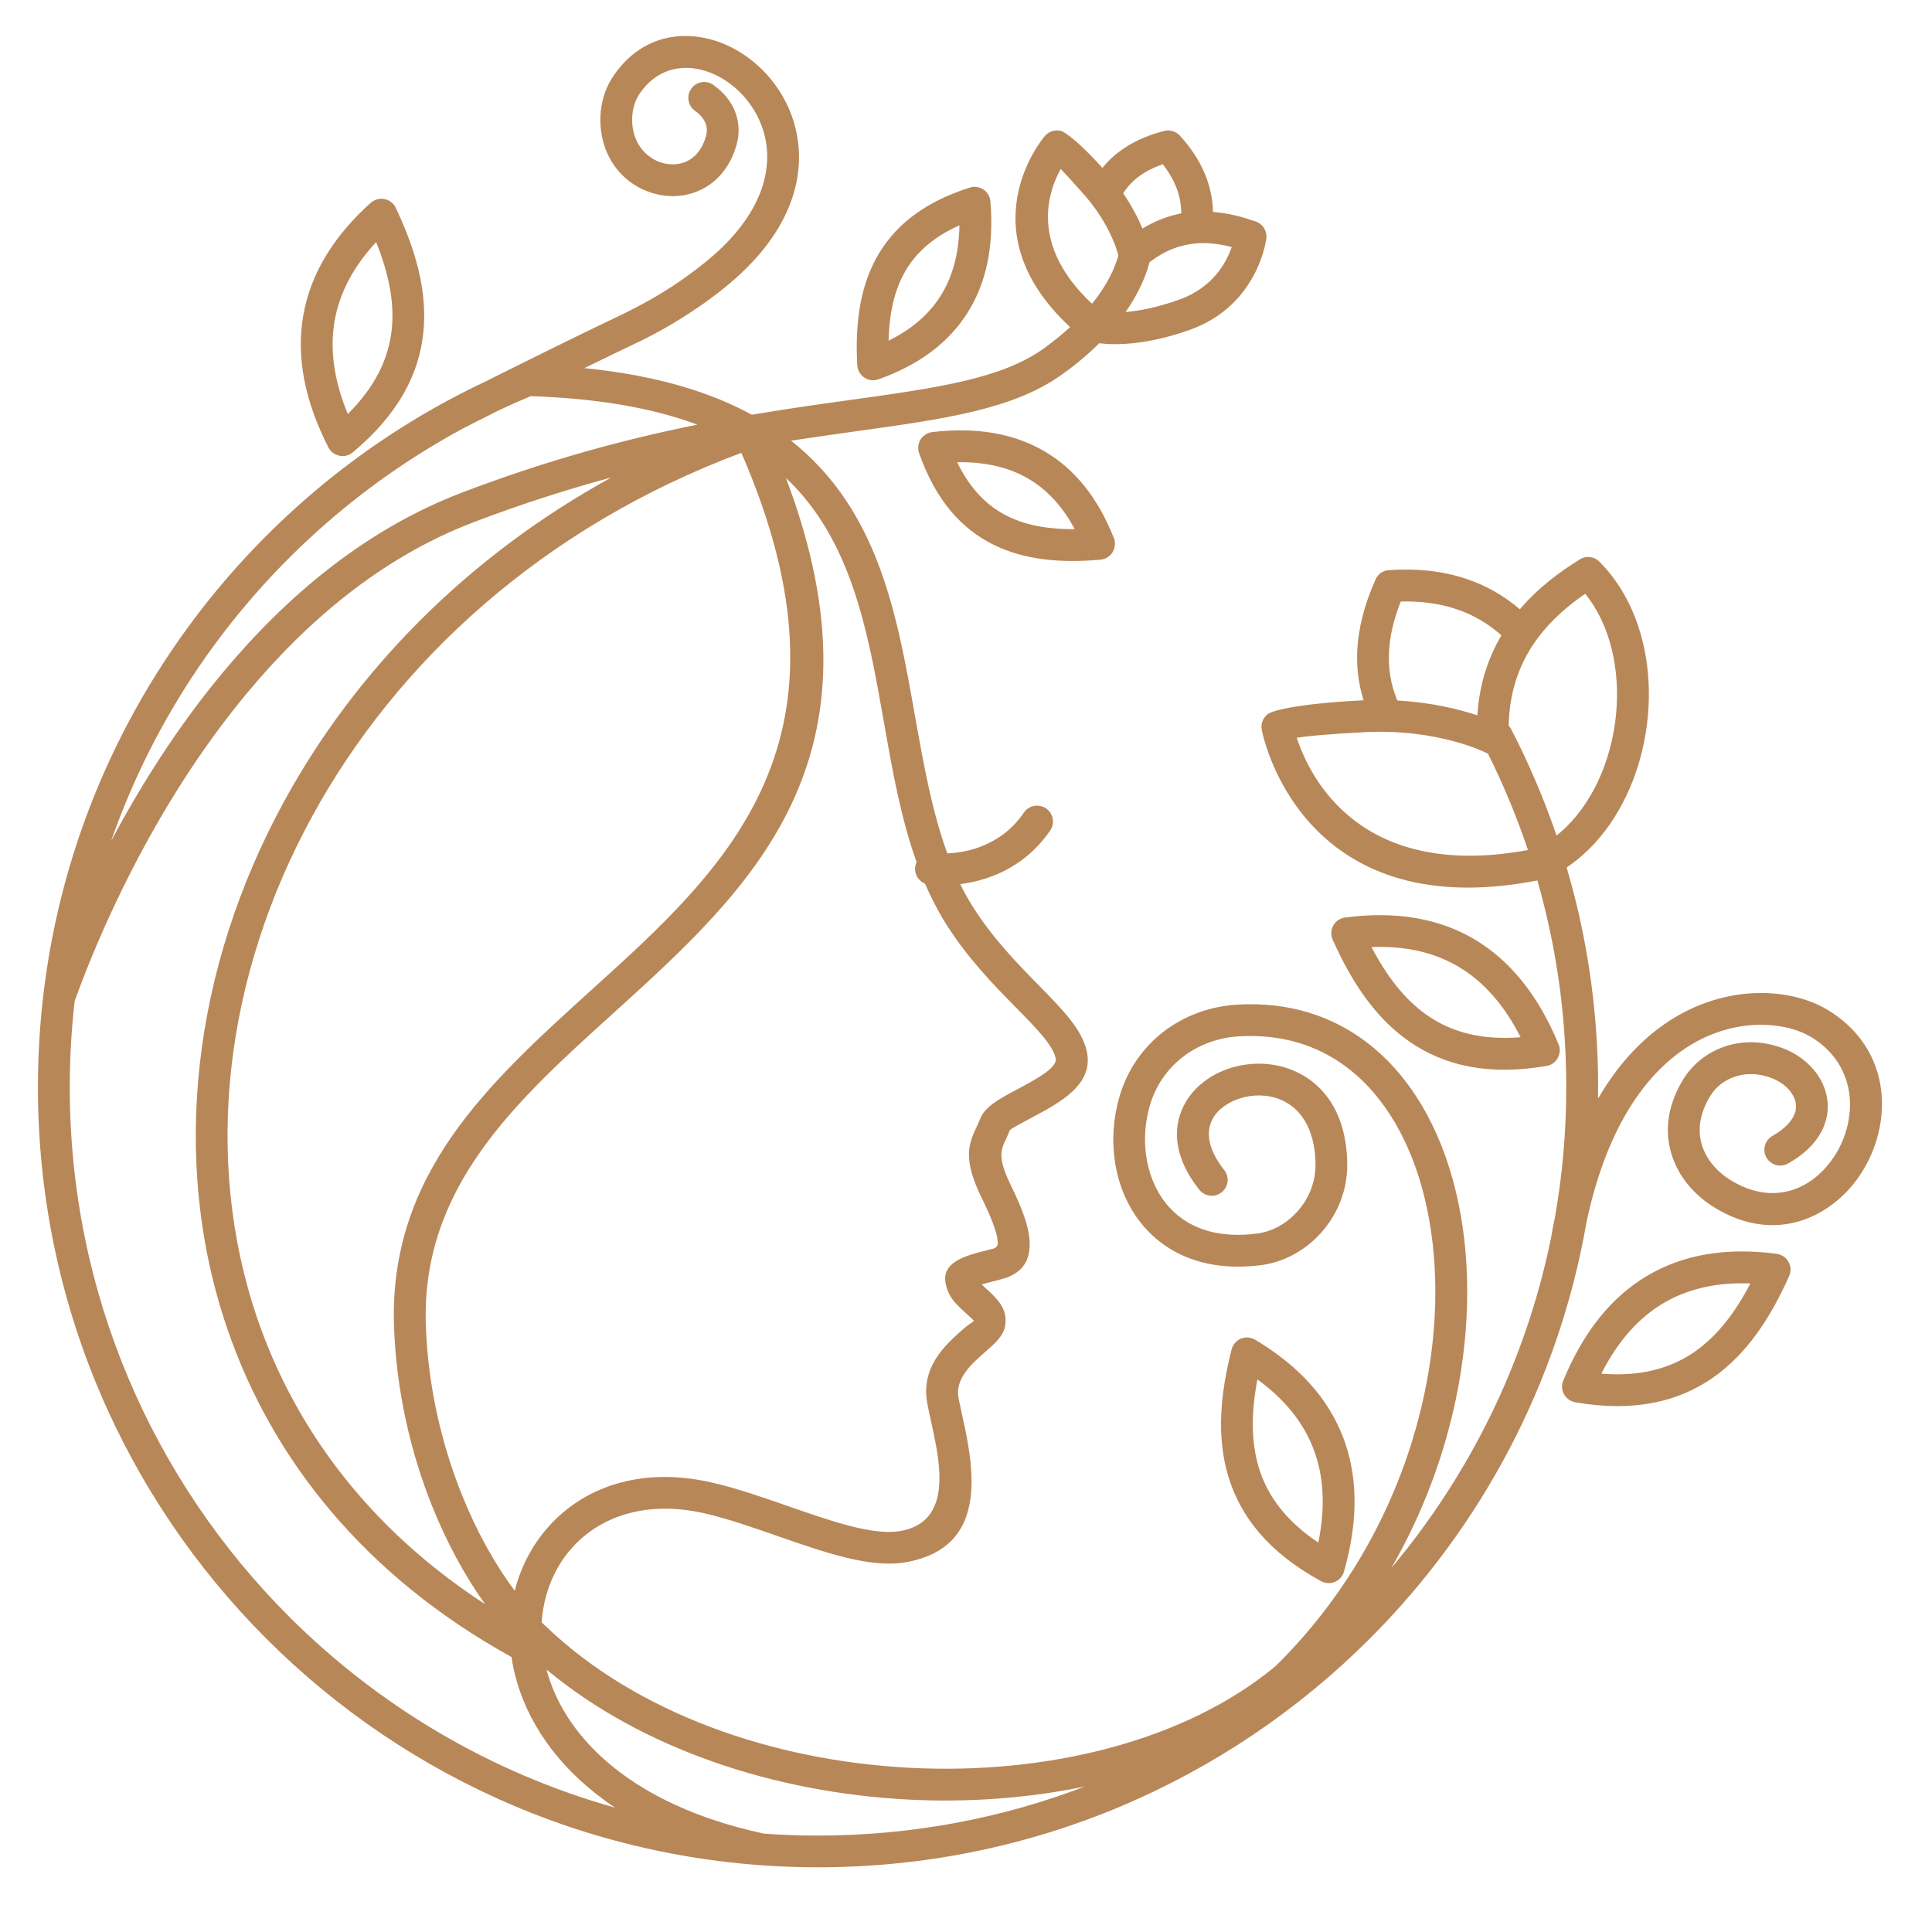
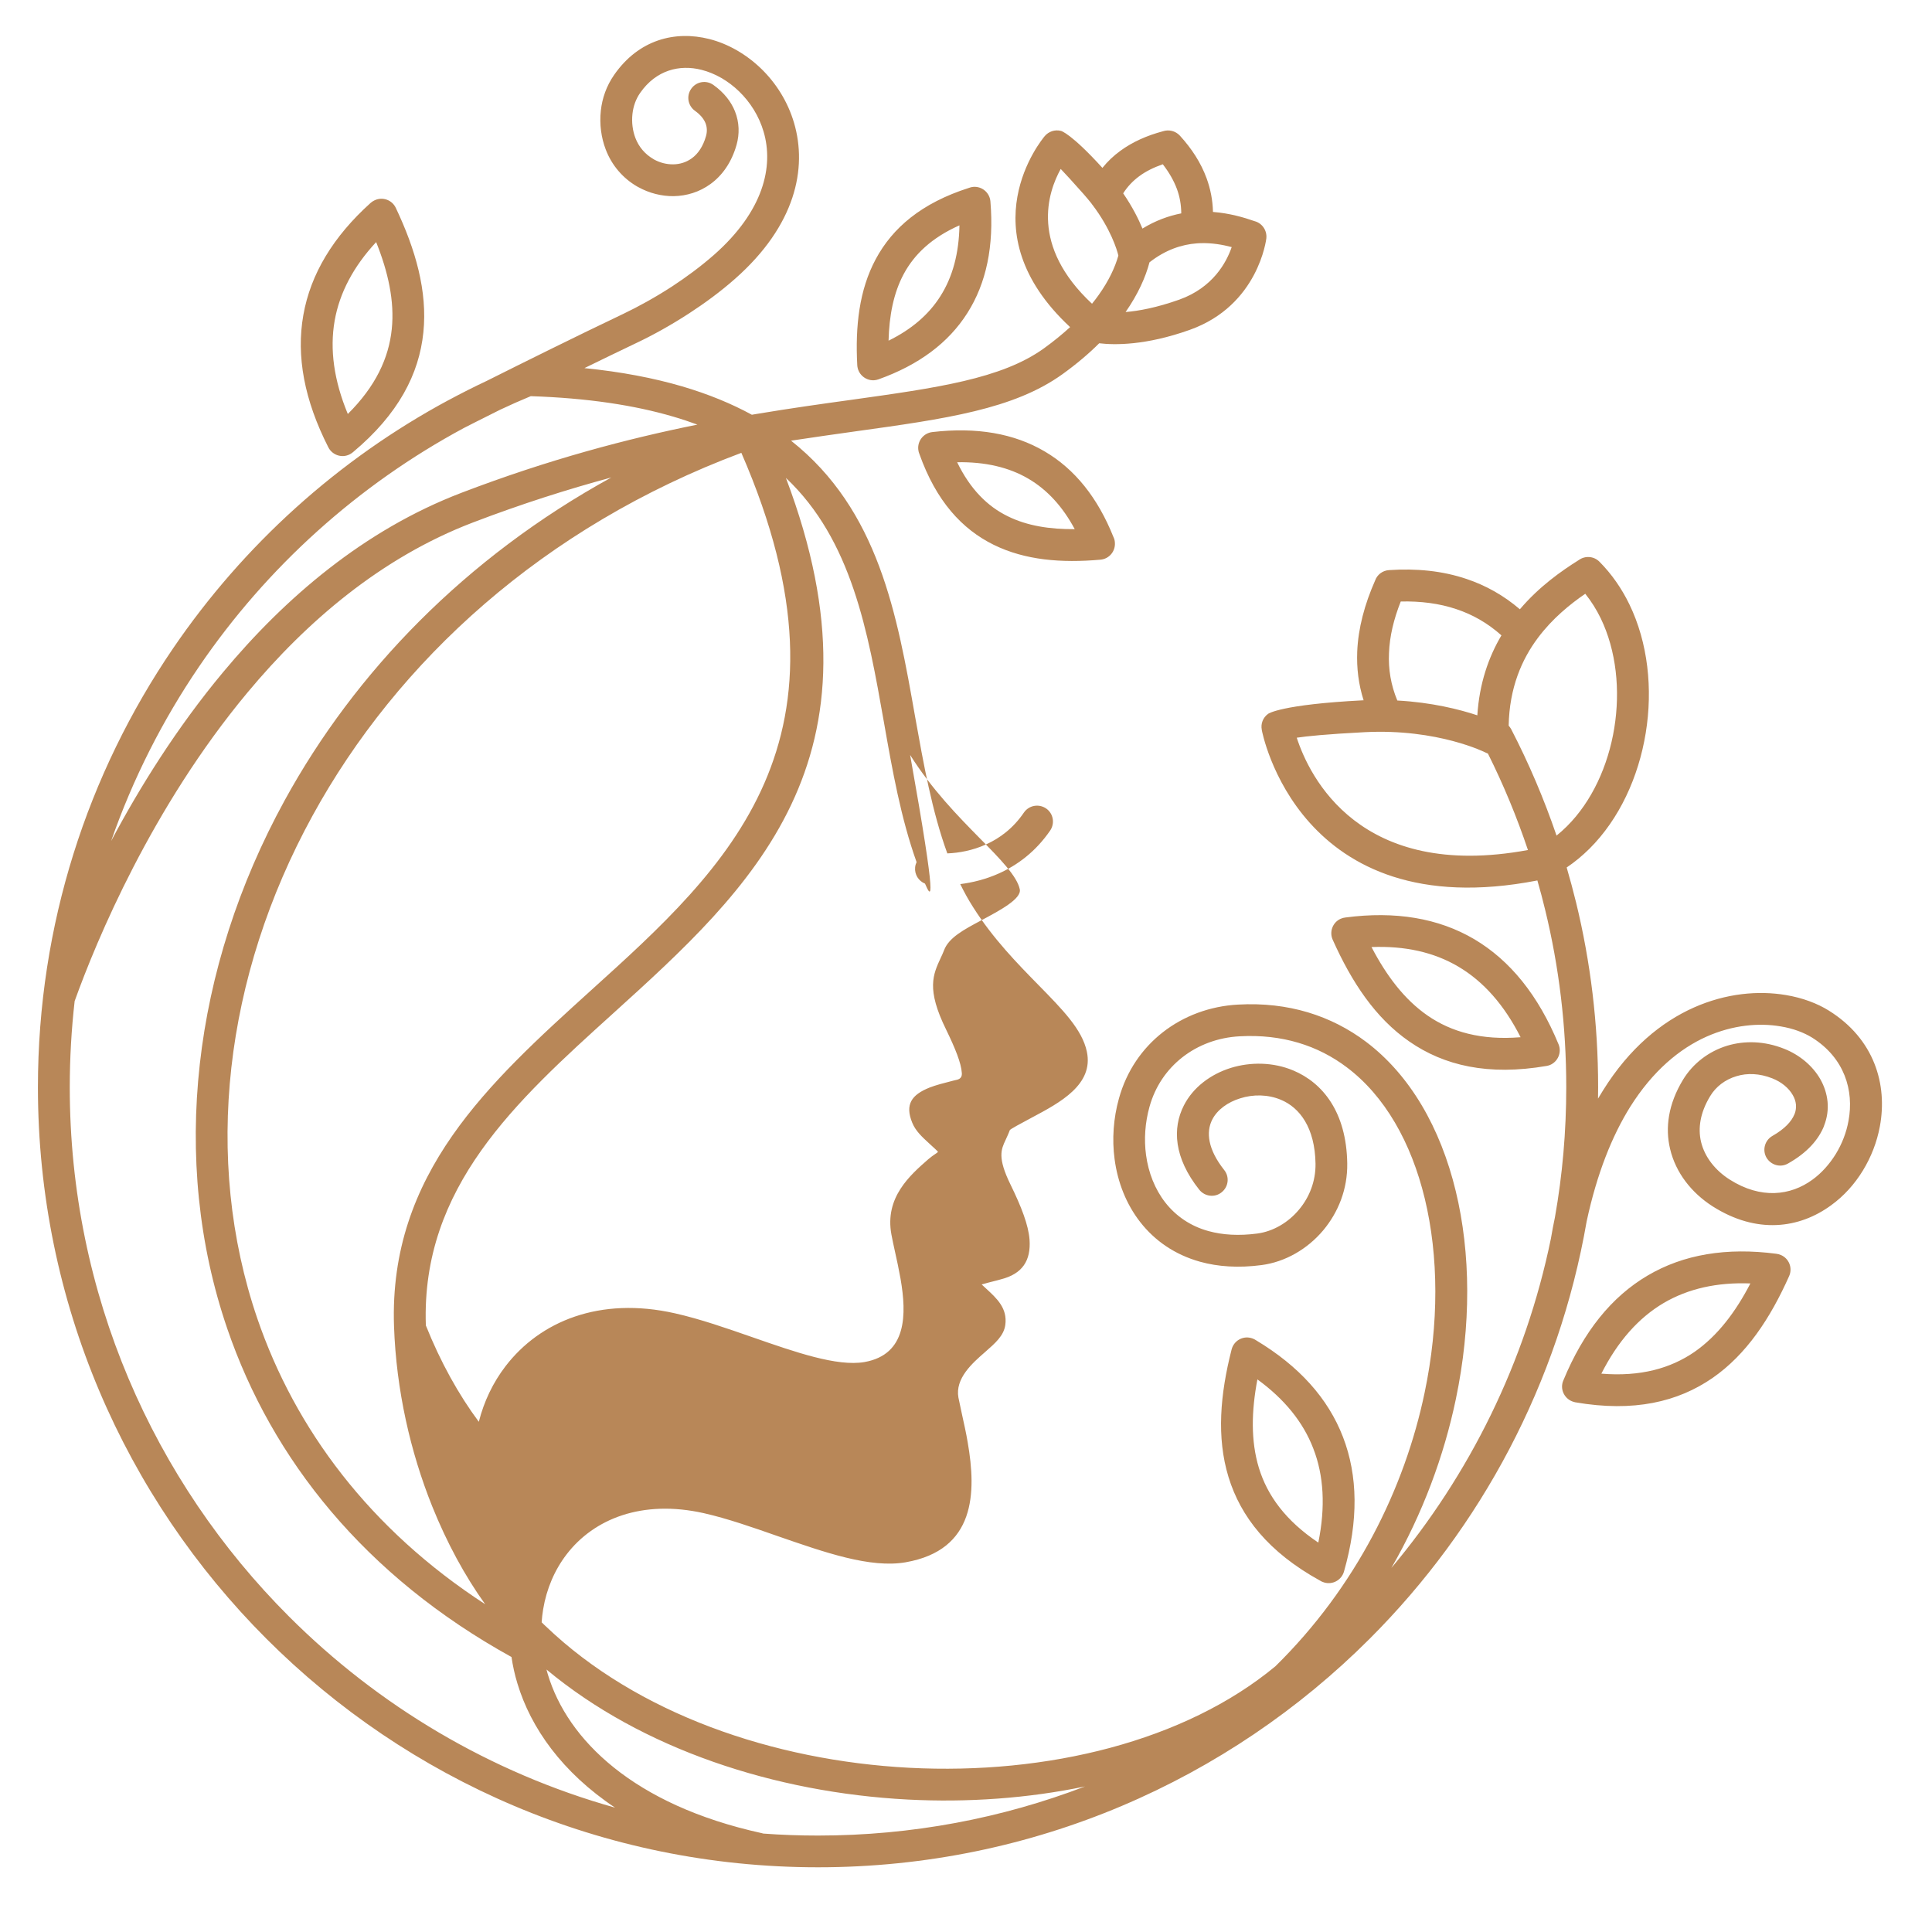
<svg xmlns="http://www.w3.org/2000/svg" version="1.1" id="Calque_1" x="0px" y="0px" width="36px" height="36px" viewBox="0 0 36 36" enable-background="new 0 0 36 36" xml:space="preserve">
-   <path fill-rule="evenodd" clip-rule="evenodd" fill="#B88758" d="M28.112,13.521c0.017,0.019,0.032,0.042,0.046,0.065  c0.329,0.635,0.611,1.297,0.846,1.984c0.067-0.054,0.132-0.112,0.194-0.174c0.465-0.463,0.768-1.128,0.882-1.831  c0.114-0.705,0.038-1.44-0.252-2.042c-0.08-0.165-0.177-0.319-0.289-0.459c-0.281,0.193-0.61,0.458-0.881,0.82  C28.356,12.286,28.125,12.818,28.112,13.521L28.112,13.521z M28.82,19.862c-1.092,0.188-1.913-0.007-2.558-0.454  c-0.634-0.437-1.077-1.11-1.429-1.897c-0.067-0.149,0-0.325,0.148-0.391c0.029-0.013,0.06-0.021,0.09-0.024  c0.929-0.122,1.731,0.011,2.399,0.404c0.669,0.396,1.194,1.045,1.571,1.958c0.063,0.151-0.01,0.324-0.16,0.387  C28.861,19.853,28.839,19.858,28.82,19.862L28.82,19.862L28.82,19.862z M26.6,18.923c0.444,0.307,1.004,0.464,1.734,0.404  c-0.306-0.603-0.693-1.04-1.161-1.316c-0.456-0.269-0.995-0.388-1.617-0.364C25.833,18.179,26.168,18.624,26.6,18.923L26.6,18.923z   M17.878,4.199c-0.512,0.227-0.84,0.537-1.039,0.908c-0.191,0.357-0.27,0.78-0.282,1.241c0.427-0.21,0.75-0.486,0.967-0.831  C17.751,5.16,17.869,4.721,17.878,4.199L17.878,4.199z M16.318,4.829c0.312-0.583,0.853-1.046,1.737-1.328  c0.025-0.01,0.051-0.016,0.08-0.019c0.163-0.013,0.307,0.108,0.32,0.272c0.069,0.83-0.076,1.522-0.429,2.078  c-0.354,0.559-0.909,0.97-1.658,1.237c-0.026,0.009-0.054,0.015-0.083,0.017c-0.163,0.007-0.302-0.118-0.311-0.281  C15.935,6.08,16.01,5.403,16.318,4.829L16.318,4.829z M17.835,8.613c0.244,0.503,0.565,0.822,0.944,1.007  c0.361,0.179,0.787,0.244,1.247,0.24c-0.224-0.419-0.511-0.733-0.862-0.939C18.8,8.707,18.357,8.604,17.835,8.613L17.835,8.613z   M18.517,10.152c-0.593-0.292-1.073-0.816-1.384-1.689c-0.011-0.025-0.019-0.054-0.022-0.083c-0.019-0.163,0.098-0.31,0.261-0.329  c0.827-0.096,1.524,0.026,2.091,0.359c0.567,0.332,0.992,0.866,1.284,1.596c0.016,0.031,0.025,0.065,0.027,0.102  c0.014,0.164-0.106,0.307-0.269,0.321C19.78,10.493,19.103,10.44,18.517,10.152L18.517,10.152z M24.594,29.451  c-0.957-0.528-1.476-1.187-1.703-1.93c-0.225-0.738-0.155-1.541,0.058-2.375c0.04-0.159,0.201-0.256,0.359-0.215  c0.037,0.009,0.07,0.025,0.1,0.045c0.797,0.479,1.338,1.078,1.616,1.799c0.28,0.725,0.29,1.56,0.019,2.509  c-0.045,0.158-0.21,0.249-0.366,0.204C24.645,29.479,24.619,29.467,24.594,29.451L24.594,29.451z M23.457,27.35  c0.157,0.517,0.5,0.987,1.108,1.394c0.135-0.665,0.103-1.248-0.094-1.754c-0.189-0.493-0.539-0.921-1.041-1.287  C23.318,26.291,23.305,26.849,23.457,27.35L23.457,27.35z M17.236,16.465c-0.119-0.048-0.197-0.169-0.184-0.303  c0.003-0.035,0.013-0.068,0.027-0.098c-0.293-0.819-0.451-1.711-0.609-2.61c-0.297-1.683-0.598-3.391-1.826-4.549  c1.993,5.257-0.654,7.655-3.228,9.986c-1.804,1.632-3.57,3.23-3.481,5.806c0.038,1.116,0.288,2.2,0.669,3.149  c0.273,0.683,0.612,1.292,0.987,1.796c0.097-0.382,0.265-0.732,0.498-1.036c0.64-0.834,1.752-1.303,3.158-0.985  c0.471,0.106,0.962,0.278,1.445,0.446c0.798,0.278,1.574,0.549,2.084,0.462c0.797-0.14,0.787-0.894,0.674-1.548  c-0.034-0.19-0.069-0.353-0.102-0.499c-0.027-0.123-0.052-0.237-0.069-0.331c-0.127-0.688,0.344-1.101,0.687-1.401  c0.1-0.087,0.177-0.12,0.18-0.14c0-0.005-0.085-0.084-0.17-0.161c-0.124-0.114-0.246-0.225-0.309-0.38  c-0.139-0.341-0.012-0.52,0.321-0.654c0.119-0.047,0.268-0.085,0.452-0.132l0.065-0.015c0.066-0.018,0.092-0.062,0.086-0.127  c-0.012-0.185-0.123-0.458-0.293-0.808c-0.372-0.756-0.243-1.026-0.099-1.338c0.02-0.042,0.04-0.085,0.061-0.139  c0.086-0.234,0.369-0.385,0.689-0.555c0.347-0.185,0.76-0.404,0.722-0.582c-0.052-0.244-0.36-0.559-0.744-0.949  c-0.408-0.415-0.892-0.908-1.299-1.553C17.478,16.977,17.349,16.726,17.236,16.465L17.236,16.465z M17.652,15.902  c0.223-0.009,0.473-0.056,0.716-0.165c0.261-0.116,0.513-0.305,0.711-0.596c0.093-0.135,0.276-0.169,0.413-0.077  c0.135,0.092,0.168,0.276,0.077,0.411c-0.269,0.392-0.608,0.645-0.96,0.802c-0.24,0.107-0.486,0.168-0.716,0.197  c0.072,0.147,0.15,0.29,0.238,0.427c0.372,0.59,0.832,1.058,1.219,1.453c0.451,0.46,0.815,0.829,0.902,1.242  c0.13,0.613-0.497,0.948-1.024,1.228c-0.215,0.115-0.404,0.216-0.412,0.235c-0.022,0.063-0.053,0.125-0.08,0.186  c-0.081,0.173-0.153,0.325,0.093,0.827c0.203,0.415,0.335,0.756,0.355,1.027c0.027,0.387-0.129,0.638-0.536,0.74l-0.065,0.018  c-0.114,0.029-0.214,0.054-0.291,0.077c0.025,0.023,0.054,0.051,0.083,0.077c0.197,0.181,0.401,0.366,0.357,0.679  c-0.028,0.198-0.184,0.335-0.377,0.504c-0.237,0.206-0.561,0.491-0.496,0.849c0.019,0.096,0.042,0.198,0.066,0.311  c0.037,0.169,0.079,0.354,0.107,0.524c0.162,0.933,0.15,2.005-1.158,2.233c-0.659,0.114-1.505-0.184-2.378-0.486  c-0.468-0.164-0.943-0.33-1.38-0.429c-1.153-0.259-2.051,0.106-2.558,0.767c-0.225,0.293-0.374,0.644-0.437,1.023  c-0.013,0.08-0.023,0.161-0.028,0.243c0.026,0.025,0.052,0.053,0.079,0.076c1.693,1.623,4.23,2.501,6.771,2.635  c2.571,0.134,5.137-0.495,6.822-1.891c1.503-1.477,2.409-3.314,2.781-5.1c0.27-1.287,0.261-2.544,0.003-3.614  c-0.253-1.048-0.746-1.915-1.453-2.447c-0.538-0.407-1.208-0.622-1.997-0.578c-0.398,0.021-0.771,0.158-1.071,0.394  c-0.285,0.225-0.502,0.535-0.609,0.92c-0.082,0.295-0.104,0.604-0.064,0.898c0.044,0.327,0.164,0.636,0.36,0.887  c0.193,0.245,0.461,0.437,0.806,0.531c0.258,0.071,0.561,0.091,0.908,0.045c0.292-0.039,0.573-0.202,0.775-0.444  c0.193-0.229,0.313-0.527,0.309-0.857c-0.011-0.672-0.294-1.044-0.645-1.191c-0.242-0.102-0.518-0.104-0.759-0.027  c-0.231,0.071-0.428,0.212-0.522,0.399c-0.116,0.23-0.081,0.551,0.224,0.936c0.103,0.128,0.081,0.314-0.048,0.416  c-0.127,0.103-0.313,0.08-0.416-0.048c-0.475-0.598-0.503-1.146-0.288-1.569c0.171-0.338,0.498-0.583,0.875-0.701  c0.369-0.114,0.79-0.109,1.163,0.047c0.551,0.231,0.992,0.776,1.007,1.731c0.008,0.48-0.168,0.913-0.445,1.245  c-0.296,0.354-0.712,0.593-1.152,0.651c-0.432,0.057-0.812,0.03-1.144-0.062c-0.477-0.133-0.847-0.396-1.113-0.735  c-0.263-0.335-0.424-0.745-0.481-1.177c-0.05-0.371-0.022-0.762,0.081-1.131c0.143-0.516,0.434-0.931,0.812-1.229  c0.396-0.311,0.887-0.492,1.407-0.52c0.938-0.053,1.739,0.207,2.386,0.694c0.82,0.619,1.387,1.604,1.671,2.782  c0.28,1.155,0.289,2.503,0.002,3.874c-0.221,1.058-0.617,2.134-1.202,3.148c1.456-1.735,2.499-3.832,2.973-6.138  c0.022-0.136,0.049-0.269,0.075-0.396c0.14-0.788,0.211-1.599,0.211-2.425c0-1.141-0.135-2.245-0.392-3.3  c-0.045-0.186-0.093-0.369-0.146-0.552c-4.463,0.869-5.134-2.796-5.136-2.807l0.001,0c-0.023-0.111,0.021-0.231,0.121-0.3  c0.002,0,0.23-0.171,1.765-0.25h0.011c-0.095-0.298-0.131-0.6-0.119-0.906c0.018-0.438,0.137-0.882,0.335-1.33  c0.038-0.105,0.138-0.183,0.259-0.19c0.509-0.034,0.993,0.013,1.443,0.165c0.357,0.12,0.689,0.304,0.994,0.565  c0.361-0.426,0.778-0.717,1.097-0.917c0.117-0.085,0.28-0.075,0.385,0.03c0.231,0.232,0.416,0.502,0.559,0.796  c0.346,0.714,0.438,1.577,0.304,2.396c-0.133,0.82-0.492,1.603-1.048,2.156c-0.132,0.13-0.271,0.247-0.425,0.35  c0.063,0.217,0.122,0.436,0.176,0.656c0.269,1.105,0.41,2.256,0.41,3.439c0,0.071-0.001,0.143-0.002,0.212  c0.031-0.052,0.063-0.104,0.094-0.154c0.491-0.788,1.088-1.273,1.687-1.541c0.607-0.271,1.213-0.32,1.719-0.235  c0.312,0.052,0.586,0.156,0.801,0.29c0.848,0.528,1.096,1.377,0.951,2.157c-0.054,0.293-0.164,0.574-0.317,0.824  c-0.154,0.252-0.354,0.475-0.591,0.646c-0.591,0.433-1.385,0.544-2.209,0.02c-0.39-0.25-0.687-0.623-0.792-1.07  c-0.094-0.393-0.035-0.834,0.241-1.289c0.184-0.302,0.477-0.529,0.827-0.635c0.32-0.095,0.687-0.089,1.057,0.058  c0.293,0.116,0.534,0.321,0.676,0.57c0.072,0.128,0.118,0.268,0.133,0.416c0.014,0.147-0.006,0.3-0.066,0.451l0.001,0.001  c-0.101,0.253-0.313,0.499-0.671,0.7c-0.141,0.082-0.32,0.031-0.403-0.111c-0.08-0.142-0.03-0.322,0.112-0.403  c0.228-0.13,0.356-0.269,0.41-0.403h0.001l0,0c0.025-0.062,0.032-0.122,0.027-0.183c-0.006-0.059-0.026-0.119-0.059-0.175  c-0.075-0.132-0.211-0.244-0.38-0.311c-0.239-0.095-0.471-0.102-0.669-0.041c-0.209,0.062-0.384,0.194-0.491,0.373  c-0.187,0.308-0.228,0.597-0.17,0.848c0.069,0.289,0.269,0.536,0.534,0.705c0.584,0.371,1.137,0.299,1.542,0.003  c0.171-0.124,0.318-0.289,0.435-0.478c0.116-0.189,0.199-0.402,0.238-0.622c0.104-0.56-0.073-1.168-0.679-1.548  c-0.155-0.095-0.354-0.171-0.588-0.209c-0.402-0.068-0.889-0.027-1.379,0.191c-0.5,0.224-1.001,0.636-1.426,1.314  c-0.332,0.534-0.615,1.232-0.808,2.13c-0.522,3.012-1.971,5.705-4.043,7.776c-2.631,2.631-6.265,4.258-10.279,4.258  c-4.014,0-7.647-1.627-10.278-4.258c-2.63-2.63-4.258-6.264-4.258-10.277c0-3.031,0.929-5.847,2.518-8.177  c1.312-1.925,3.074-3.519,5.136-4.628l0.001,0C8.593,7.33,8.829,7.21,9.068,7.098c0.663-0.332,1.681-0.838,2.547-1.25  c0.274-0.131,0.59-0.304,0.906-0.509c0.264-0.173,0.532-0.37,0.782-0.589c0.927-0.817,1.116-1.649,0.926-2.295  c-0.086-0.294-0.25-0.551-0.456-0.751c-0.204-0.198-0.449-0.339-0.702-0.403c-0.411-0.104-0.846,0.005-1.142,0.429  c-0.084,0.12-0.129,0.256-0.144,0.392c-0.018,0.161,0.005,0.318,0.054,0.447c0.066,0.174,0.186,0.307,0.33,0.391  c0.005,0.003,0.011,0.006,0.017,0.011c0.113,0.062,0.237,0.093,0.36,0.091c0.122-0.001,0.242-0.038,0.344-0.112  c0.115-0.083,0.21-0.219,0.265-0.413c0.023-0.08,0.022-0.164-0.009-0.243c-0.032-0.079-0.095-0.157-0.197-0.23  c-0.133-0.096-0.163-0.28-0.067-0.413c0.095-0.133,0.28-0.164,0.413-0.067c0.2,0.143,0.329,0.313,0.4,0.49  c0.083,0.209,0.086,0.424,0.03,0.624c-0.094,0.332-0.269,0.573-0.485,0.73c-0.205,0.15-0.445,0.223-0.688,0.227  c-0.226,0.002-0.455-0.056-0.659-0.169c-0.008-0.004-0.017-0.008-0.024-0.013c-0.254-0.148-0.468-0.384-0.584-0.693  c-0.08-0.21-0.118-0.464-0.089-0.721c0.025-0.227,0.103-0.457,0.249-0.666c0.458-0.657,1.134-0.827,1.772-0.666  c0.351,0.089,0.689,0.284,0.968,0.554c0.276,0.268,0.495,0.614,0.611,1.009c0.249,0.846,0.031,1.909-1.103,2.908  c-0.266,0.235-0.559,0.45-0.851,0.64c-0.346,0.225-0.685,0.411-0.974,0.548c-0.317,0.151-0.65,0.313-0.978,0.473  c0.688,0.069,1.291,0.185,1.823,0.341c0.489,0.144,0.919,0.322,1.297,0.528l0.093-0.016c0.004,0,0.009-0.001,0.014-0.002  c0.623-0.104,1.202-0.185,1.738-0.259c1.604-0.224,2.808-0.392,3.597-0.96c0.184-0.133,0.346-0.266,0.488-0.396  c-1.936-1.8-0.526-3.495-0.473-3.559c0.072-0.085,0.188-0.127,0.304-0.097c0.001,0,0.188,0.047,0.771,0.689  c0.097-0.121,0.208-0.226,0.333-0.317c0.228-0.167,0.496-0.286,0.797-0.366c0.107-0.035,0.231-0.007,0.313,0.082  c0.222,0.243,0.393,0.506,0.499,0.797c0.072,0.198,0.113,0.406,0.118,0.625c0.31,0.024,0.576,0.102,0.776,0.172  c0.141,0.037,0.235,0.174,0.218,0.323c-0.001,0.003-0.142,1.245-1.426,1.702c-0.822,0.293-1.402,0.284-1.688,0.25  c-0.191,0.191-0.418,0.384-0.683,0.575c-0.91,0.655-2.176,0.833-3.863,1.067c-0.377,0.053-0.775,0.109-1.196,0.173  c1.632,1.293,1.975,3.234,2.312,5.145C17.21,14.238,17.366,15.118,17.652,15.902L17.652,15.902z M29.839,25.596  c0.73,0.06,1.29-0.099,1.735-0.405c0.431-0.3,0.767-0.745,1.042-1.276c-0.62-0.024-1.159,0.097-1.615,0.364  C30.534,24.555,30.145,24.991,29.839,25.596L29.839,25.596z M31.91,25.677c-0.645,0.445-1.466,0.641-2.556,0.453l0,0  c-0.021-0.005-0.043-0.011-0.063-0.019c-0.151-0.063-0.225-0.235-0.162-0.385c0.377-0.914,0.901-1.563,1.572-1.958  c0.669-0.395,1.471-0.527,2.397-0.406c0.031,0.004,0.061,0.012,0.09,0.025c0.149,0.066,0.217,0.24,0.15,0.391  C32.987,24.565,32.543,25.238,31.91,25.677L31.91,25.677z M6.481,7.714C7,7.199,7.245,6.671,7.3,6.132  c0.054-0.521-0.068-1.065-0.291-1.621C6.586,4.967,6.328,5.455,6.236,5.974C6.142,6.511,6.222,7.09,6.481,7.714L6.481,7.714z   M7.889,6.192C7.81,6.969,7.424,7.718,6.578,8.425C6.56,8.44,6.54,8.454,6.517,8.466C6.372,8.54,6.194,8.482,6.119,8.337  C5.67,7.456,5.517,6.635,5.652,5.872c0.135-0.767,0.557-1.464,1.256-2.093C6.93,3.76,6.954,3.745,6.981,3.732  c0.148-0.07,0.324-0.007,0.394,0.141C7.744,4.651,7.967,5.427,7.889,6.192L7.889,6.192z M22.324,4.533  c-0.009,0.001-0.019,0.002-0.027,0.002c-0.275,0.021-0.576,0.117-0.878,0.353c-0.072,0.275-0.212,0.591-0.445,0.926  c0.246-0.02,0.578-0.081,1.001-0.231c0.626-0.224,0.878-0.694,0.976-0.979c-0.171-0.045-0.37-0.08-0.583-0.073  C22.353,4.532,22.34,4.532,22.324,4.533L22.324,4.533z M22.011,3.976c-0.001-0.161-0.028-0.312-0.081-0.455  c-0.06-0.161-0.149-0.313-0.263-0.46c-0.166,0.058-0.315,0.13-0.441,0.224c-0.116,0.086-0.217,0.191-0.297,0.318  c0.168,0.245,0.284,0.474,0.359,0.656C21.533,4.109,21.776,4.022,22.011,3.976L22.011,3.976z M20.36,3.822  C20.35,3.812,20.343,3.8,20.335,3.788c-0.044-0.056-0.094-0.114-0.144-0.172c-0.209-0.235-0.341-0.38-0.426-0.468  c-0.243,0.438-0.574,1.431,0.583,2.512c0.044-0.054,0.085-0.108,0.122-0.16c0.195-0.273,0.309-0.524,0.369-0.738  C20.812,4.646,20.692,4.262,20.36,3.822L20.36,3.822z M27.977,11.839c-0.257-0.229-0.537-0.388-0.839-0.488  c-0.319-0.108-0.668-0.151-1.037-0.143c-0.13,0.328-0.208,0.649-0.219,0.961c-0.014,0.301,0.035,0.596,0.155,0.884  c0.642,0.035,1.156,0.165,1.491,0.276C27.566,12.733,27.738,12.243,27.977,11.839L27.977,11.839z M28.471,15.839  c-0.208-0.619-0.457-1.22-0.746-1.798c-0.014-0.004-0.025-0.01-0.039-0.016c-0.002-0.001-0.888-0.452-2.258-0.382  c-0.713,0.037-1.079,0.075-1.265,0.103C24.397,14.467,25.333,16.419,28.471,15.839L28.471,15.839z M13.814,8.438  c-3.687,1.378-6.412,3.878-7.992,6.764c-0.82,1.495-1.332,3.094-1.511,4.691c-0.178,1.594-0.025,3.187,0.484,4.676  c0.706,2.062,2.098,3.928,4.245,5.323c-0.376-0.523-0.713-1.144-0.987-1.825c-0.405-1.01-0.67-2.164-0.711-3.354  c-0.098-2.846,1.769-4.536,3.676-6.264C13.549,16.162,16.15,13.803,13.814,8.438L13.814,8.438z M9.531,30.876  c-2.73-1.507-4.462-3.681-5.296-6.118c-0.538-1.57-0.7-3.25-0.512-4.93c0.187-1.675,0.723-3.348,1.58-4.912  c1.309-2.39,3.371-4.526,6.088-6.019c-0.807,0.218-1.667,0.49-2.582,0.84c-1.707,0.653-3.097,1.846-4.199,3.169  c-1.781,2.137-2.813,4.617-3.219,5.748C1.331,19.182,1.3,19.718,1.3,20.261c0,3.85,1.56,7.336,4.084,9.859  c1.664,1.664,3.747,2.909,6.077,3.563c-0.985-0.657-1.57-1.484-1.82-2.315C9.591,31.205,9.555,31.039,9.531,30.876L9.531,30.876z   M9.319,7.635C8.96,7.814,8.71,7.941,8.648,7.973c-1.981,1.065-3.675,2.595-4.936,4.444c-0.681,0.999-1.236,2.092-1.641,3.254  c0.534-1.005,1.224-2.111,2.083-3.142c1.161-1.394,2.631-2.652,4.443-3.346c1.635-0.625,3.099-1.009,4.398-1.271  c-0.143-0.052-0.292-0.103-0.448-0.148C11.821,7.55,10.946,7.417,9.89,7.382C9.697,7.462,9.507,7.546,9.319,7.635L9.319,7.635z   M10.183,31.109c0.008,0.028,0.017,0.06,0.025,0.09c0.366,1.216,1.594,2.434,3.986,2.959c0.01,0.002,0.02,0.004,0.03,0.008  c0.336,0.025,0.675,0.037,1.017,0.037c1.753,0,3.431-0.323,4.977-0.915c-1.06,0.221-2.182,0.302-3.304,0.244  C14.442,33.402,11.966,32.594,10.183,31.109L10.183,31.109z" />
+   <path fill-rule="evenodd" clip-rule="evenodd" fill="#B88758" d="M28.112,13.521c0.017,0.019,0.032,0.042,0.046,0.065  c0.329,0.635,0.611,1.297,0.846,1.984c0.067-0.054,0.132-0.112,0.194-0.174c0.465-0.463,0.768-1.128,0.882-1.831  c0.114-0.705,0.038-1.44-0.252-2.042c-0.08-0.165-0.177-0.319-0.289-0.459c-0.281,0.193-0.61,0.458-0.881,0.82  C28.356,12.286,28.125,12.818,28.112,13.521L28.112,13.521z M28.82,19.862c-1.092,0.188-1.913-0.007-2.558-0.454  c-0.634-0.437-1.077-1.11-1.429-1.897c-0.067-0.149,0-0.325,0.148-0.391c0.029-0.013,0.06-0.021,0.09-0.024  c0.929-0.122,1.731,0.011,2.399,0.404c0.669,0.396,1.194,1.045,1.571,1.958c0.063,0.151-0.01,0.324-0.16,0.387  C28.861,19.853,28.839,19.858,28.82,19.862L28.82,19.862L28.82,19.862z M26.6,18.923c0.444,0.307,1.004,0.464,1.734,0.404  c-0.306-0.603-0.693-1.04-1.161-1.316c-0.456-0.269-0.995-0.388-1.617-0.364C25.833,18.179,26.168,18.624,26.6,18.923L26.6,18.923z   M17.878,4.199c-0.512,0.227-0.84,0.537-1.039,0.908c-0.191,0.357-0.27,0.78-0.282,1.241c0.427-0.21,0.75-0.486,0.967-0.831  C17.751,5.16,17.869,4.721,17.878,4.199L17.878,4.199z M16.318,4.829c0.312-0.583,0.853-1.046,1.737-1.328  c0.025-0.01,0.051-0.016,0.08-0.019c0.163-0.013,0.307,0.108,0.32,0.272c0.069,0.83-0.076,1.522-0.429,2.078  c-0.354,0.559-0.909,0.97-1.658,1.237c-0.026,0.009-0.054,0.015-0.083,0.017c-0.163,0.007-0.302-0.118-0.311-0.281  C15.935,6.08,16.01,5.403,16.318,4.829L16.318,4.829z M17.835,8.613c0.244,0.503,0.565,0.822,0.944,1.007  c0.361,0.179,0.787,0.244,1.247,0.24c-0.224-0.419-0.511-0.733-0.862-0.939C18.8,8.707,18.357,8.604,17.835,8.613L17.835,8.613z   M18.517,10.152c-0.593-0.292-1.073-0.816-1.384-1.689c-0.011-0.025-0.019-0.054-0.022-0.083c-0.019-0.163,0.098-0.31,0.261-0.329  c0.827-0.096,1.524,0.026,2.091,0.359c0.567,0.332,0.992,0.866,1.284,1.596c0.016,0.031,0.025,0.065,0.027,0.102  c0.014,0.164-0.106,0.307-0.269,0.321C19.78,10.493,19.103,10.44,18.517,10.152L18.517,10.152z M24.594,29.451  c-0.957-0.528-1.476-1.187-1.703-1.93c-0.225-0.738-0.155-1.541,0.058-2.375c0.04-0.159,0.201-0.256,0.359-0.215  c0.037,0.009,0.07,0.025,0.1,0.045c0.797,0.479,1.338,1.078,1.616,1.799c0.28,0.725,0.29,1.56,0.019,2.509  c-0.045,0.158-0.21,0.249-0.366,0.204C24.645,29.479,24.619,29.467,24.594,29.451L24.594,29.451z M23.457,27.35  c0.157,0.517,0.5,0.987,1.108,1.394c0.135-0.665,0.103-1.248-0.094-1.754c-0.189-0.493-0.539-0.921-1.041-1.287  C23.318,26.291,23.305,26.849,23.457,27.35L23.457,27.35z M17.236,16.465c-0.119-0.048-0.197-0.169-0.184-0.303  c0.003-0.035,0.013-0.068,0.027-0.098c-0.293-0.819-0.451-1.711-0.609-2.61c-0.297-1.683-0.598-3.391-1.826-4.549  c1.993,5.257-0.654,7.655-3.228,9.986c-1.804,1.632-3.57,3.23-3.481,5.806c0.273,0.683,0.612,1.292,0.987,1.796c0.097-0.382,0.265-0.732,0.498-1.036c0.64-0.834,1.752-1.303,3.158-0.985  c0.471,0.106,0.962,0.278,1.445,0.446c0.798,0.278,1.574,0.549,2.084,0.462c0.797-0.14,0.787-0.894,0.674-1.548  c-0.034-0.19-0.069-0.353-0.102-0.499c-0.027-0.123-0.052-0.237-0.069-0.331c-0.127-0.688,0.344-1.101,0.687-1.401  c0.1-0.087,0.177-0.12,0.18-0.14c0-0.005-0.085-0.084-0.17-0.161c-0.124-0.114-0.246-0.225-0.309-0.38  c-0.139-0.341-0.012-0.52,0.321-0.654c0.119-0.047,0.268-0.085,0.452-0.132l0.065-0.015c0.066-0.018,0.092-0.062,0.086-0.127  c-0.012-0.185-0.123-0.458-0.293-0.808c-0.372-0.756-0.243-1.026-0.099-1.338c0.02-0.042,0.04-0.085,0.061-0.139  c0.086-0.234,0.369-0.385,0.689-0.555c0.347-0.185,0.76-0.404,0.722-0.582c-0.052-0.244-0.36-0.559-0.744-0.949  c-0.408-0.415-0.892-0.908-1.299-1.553C17.478,16.977,17.349,16.726,17.236,16.465L17.236,16.465z M17.652,15.902  c0.223-0.009,0.473-0.056,0.716-0.165c0.261-0.116,0.513-0.305,0.711-0.596c0.093-0.135,0.276-0.169,0.413-0.077  c0.135,0.092,0.168,0.276,0.077,0.411c-0.269,0.392-0.608,0.645-0.96,0.802c-0.24,0.107-0.486,0.168-0.716,0.197  c0.072,0.147,0.15,0.29,0.238,0.427c0.372,0.59,0.832,1.058,1.219,1.453c0.451,0.46,0.815,0.829,0.902,1.242  c0.13,0.613-0.497,0.948-1.024,1.228c-0.215,0.115-0.404,0.216-0.412,0.235c-0.022,0.063-0.053,0.125-0.08,0.186  c-0.081,0.173-0.153,0.325,0.093,0.827c0.203,0.415,0.335,0.756,0.355,1.027c0.027,0.387-0.129,0.638-0.536,0.74l-0.065,0.018  c-0.114,0.029-0.214,0.054-0.291,0.077c0.025,0.023,0.054,0.051,0.083,0.077c0.197,0.181,0.401,0.366,0.357,0.679  c-0.028,0.198-0.184,0.335-0.377,0.504c-0.237,0.206-0.561,0.491-0.496,0.849c0.019,0.096,0.042,0.198,0.066,0.311  c0.037,0.169,0.079,0.354,0.107,0.524c0.162,0.933,0.15,2.005-1.158,2.233c-0.659,0.114-1.505-0.184-2.378-0.486  c-0.468-0.164-0.943-0.33-1.38-0.429c-1.153-0.259-2.051,0.106-2.558,0.767c-0.225,0.293-0.374,0.644-0.437,1.023  c-0.013,0.08-0.023,0.161-0.028,0.243c0.026,0.025,0.052,0.053,0.079,0.076c1.693,1.623,4.23,2.501,6.771,2.635  c2.571,0.134,5.137-0.495,6.822-1.891c1.503-1.477,2.409-3.314,2.781-5.1c0.27-1.287,0.261-2.544,0.003-3.614  c-0.253-1.048-0.746-1.915-1.453-2.447c-0.538-0.407-1.208-0.622-1.997-0.578c-0.398,0.021-0.771,0.158-1.071,0.394  c-0.285,0.225-0.502,0.535-0.609,0.92c-0.082,0.295-0.104,0.604-0.064,0.898c0.044,0.327,0.164,0.636,0.36,0.887  c0.193,0.245,0.461,0.437,0.806,0.531c0.258,0.071,0.561,0.091,0.908,0.045c0.292-0.039,0.573-0.202,0.775-0.444  c0.193-0.229,0.313-0.527,0.309-0.857c-0.011-0.672-0.294-1.044-0.645-1.191c-0.242-0.102-0.518-0.104-0.759-0.027  c-0.231,0.071-0.428,0.212-0.522,0.399c-0.116,0.23-0.081,0.551,0.224,0.936c0.103,0.128,0.081,0.314-0.048,0.416  c-0.127,0.103-0.313,0.08-0.416-0.048c-0.475-0.598-0.503-1.146-0.288-1.569c0.171-0.338,0.498-0.583,0.875-0.701  c0.369-0.114,0.79-0.109,1.163,0.047c0.551,0.231,0.992,0.776,1.007,1.731c0.008,0.48-0.168,0.913-0.445,1.245  c-0.296,0.354-0.712,0.593-1.152,0.651c-0.432,0.057-0.812,0.03-1.144-0.062c-0.477-0.133-0.847-0.396-1.113-0.735  c-0.263-0.335-0.424-0.745-0.481-1.177c-0.05-0.371-0.022-0.762,0.081-1.131c0.143-0.516,0.434-0.931,0.812-1.229  c0.396-0.311,0.887-0.492,1.407-0.52c0.938-0.053,1.739,0.207,2.386,0.694c0.82,0.619,1.387,1.604,1.671,2.782  c0.28,1.155,0.289,2.503,0.002,3.874c-0.221,1.058-0.617,2.134-1.202,3.148c1.456-1.735,2.499-3.832,2.973-6.138  c0.022-0.136,0.049-0.269,0.075-0.396c0.14-0.788,0.211-1.599,0.211-2.425c0-1.141-0.135-2.245-0.392-3.3  c-0.045-0.186-0.093-0.369-0.146-0.552c-4.463,0.869-5.134-2.796-5.136-2.807l0.001,0c-0.023-0.111,0.021-0.231,0.121-0.3  c0.002,0,0.23-0.171,1.765-0.25h0.011c-0.095-0.298-0.131-0.6-0.119-0.906c0.018-0.438,0.137-0.882,0.335-1.33  c0.038-0.105,0.138-0.183,0.259-0.19c0.509-0.034,0.993,0.013,1.443,0.165c0.357,0.12,0.689,0.304,0.994,0.565  c0.361-0.426,0.778-0.717,1.097-0.917c0.117-0.085,0.28-0.075,0.385,0.03c0.231,0.232,0.416,0.502,0.559,0.796  c0.346,0.714,0.438,1.577,0.304,2.396c-0.133,0.82-0.492,1.603-1.048,2.156c-0.132,0.13-0.271,0.247-0.425,0.35  c0.063,0.217,0.122,0.436,0.176,0.656c0.269,1.105,0.41,2.256,0.41,3.439c0,0.071-0.001,0.143-0.002,0.212  c0.031-0.052,0.063-0.104,0.094-0.154c0.491-0.788,1.088-1.273,1.687-1.541c0.607-0.271,1.213-0.32,1.719-0.235  c0.312,0.052,0.586,0.156,0.801,0.29c0.848,0.528,1.096,1.377,0.951,2.157c-0.054,0.293-0.164,0.574-0.317,0.824  c-0.154,0.252-0.354,0.475-0.591,0.646c-0.591,0.433-1.385,0.544-2.209,0.02c-0.39-0.25-0.687-0.623-0.792-1.07  c-0.094-0.393-0.035-0.834,0.241-1.289c0.184-0.302,0.477-0.529,0.827-0.635c0.32-0.095,0.687-0.089,1.057,0.058  c0.293,0.116,0.534,0.321,0.676,0.57c0.072,0.128,0.118,0.268,0.133,0.416c0.014,0.147-0.006,0.3-0.066,0.451l0.001,0.001  c-0.101,0.253-0.313,0.499-0.671,0.7c-0.141,0.082-0.32,0.031-0.403-0.111c-0.08-0.142-0.03-0.322,0.112-0.403  c0.228-0.13,0.356-0.269,0.41-0.403h0.001l0,0c0.025-0.062,0.032-0.122,0.027-0.183c-0.006-0.059-0.026-0.119-0.059-0.175  c-0.075-0.132-0.211-0.244-0.38-0.311c-0.239-0.095-0.471-0.102-0.669-0.041c-0.209,0.062-0.384,0.194-0.491,0.373  c-0.187,0.308-0.228,0.597-0.17,0.848c0.069,0.289,0.269,0.536,0.534,0.705c0.584,0.371,1.137,0.299,1.542,0.003  c0.171-0.124,0.318-0.289,0.435-0.478c0.116-0.189,0.199-0.402,0.238-0.622c0.104-0.56-0.073-1.168-0.679-1.548  c-0.155-0.095-0.354-0.171-0.588-0.209c-0.402-0.068-0.889-0.027-1.379,0.191c-0.5,0.224-1.001,0.636-1.426,1.314  c-0.332,0.534-0.615,1.232-0.808,2.13c-0.522,3.012-1.971,5.705-4.043,7.776c-2.631,2.631-6.265,4.258-10.279,4.258  c-4.014,0-7.647-1.627-10.278-4.258c-2.63-2.63-4.258-6.264-4.258-10.277c0-3.031,0.929-5.847,2.518-8.177  c1.312-1.925,3.074-3.519,5.136-4.628l0.001,0C8.593,7.33,8.829,7.21,9.068,7.098c0.663-0.332,1.681-0.838,2.547-1.25  c0.274-0.131,0.59-0.304,0.906-0.509c0.264-0.173,0.532-0.37,0.782-0.589c0.927-0.817,1.116-1.649,0.926-2.295  c-0.086-0.294-0.25-0.551-0.456-0.751c-0.204-0.198-0.449-0.339-0.702-0.403c-0.411-0.104-0.846,0.005-1.142,0.429  c-0.084,0.12-0.129,0.256-0.144,0.392c-0.018,0.161,0.005,0.318,0.054,0.447c0.066,0.174,0.186,0.307,0.33,0.391  c0.005,0.003,0.011,0.006,0.017,0.011c0.113,0.062,0.237,0.093,0.36,0.091c0.122-0.001,0.242-0.038,0.344-0.112  c0.115-0.083,0.21-0.219,0.265-0.413c0.023-0.08,0.022-0.164-0.009-0.243c-0.032-0.079-0.095-0.157-0.197-0.23  c-0.133-0.096-0.163-0.28-0.067-0.413c0.095-0.133,0.28-0.164,0.413-0.067c0.2,0.143,0.329,0.313,0.4,0.49  c0.083,0.209,0.086,0.424,0.03,0.624c-0.094,0.332-0.269,0.573-0.485,0.73c-0.205,0.15-0.445,0.223-0.688,0.227  c-0.226,0.002-0.455-0.056-0.659-0.169c-0.008-0.004-0.017-0.008-0.024-0.013c-0.254-0.148-0.468-0.384-0.584-0.693  c-0.08-0.21-0.118-0.464-0.089-0.721c0.025-0.227,0.103-0.457,0.249-0.666c0.458-0.657,1.134-0.827,1.772-0.666  c0.351,0.089,0.689,0.284,0.968,0.554c0.276,0.268,0.495,0.614,0.611,1.009c0.249,0.846,0.031,1.909-1.103,2.908  c-0.266,0.235-0.559,0.45-0.851,0.64c-0.346,0.225-0.685,0.411-0.974,0.548c-0.317,0.151-0.65,0.313-0.978,0.473  c0.688,0.069,1.291,0.185,1.823,0.341c0.489,0.144,0.919,0.322,1.297,0.528l0.093-0.016c0.004,0,0.009-0.001,0.014-0.002  c0.623-0.104,1.202-0.185,1.738-0.259c1.604-0.224,2.808-0.392,3.597-0.96c0.184-0.133,0.346-0.266,0.488-0.396  c-1.936-1.8-0.526-3.495-0.473-3.559c0.072-0.085,0.188-0.127,0.304-0.097c0.001,0,0.188,0.047,0.771,0.689  c0.097-0.121,0.208-0.226,0.333-0.317c0.228-0.167,0.496-0.286,0.797-0.366c0.107-0.035,0.231-0.007,0.313,0.082  c0.222,0.243,0.393,0.506,0.499,0.797c0.072,0.198,0.113,0.406,0.118,0.625c0.31,0.024,0.576,0.102,0.776,0.172  c0.141,0.037,0.235,0.174,0.218,0.323c-0.001,0.003-0.142,1.245-1.426,1.702c-0.822,0.293-1.402,0.284-1.688,0.25  c-0.191,0.191-0.418,0.384-0.683,0.575c-0.91,0.655-2.176,0.833-3.863,1.067c-0.377,0.053-0.775,0.109-1.196,0.173  c1.632,1.293,1.975,3.234,2.312,5.145C17.21,14.238,17.366,15.118,17.652,15.902L17.652,15.902z M29.839,25.596  c0.73,0.06,1.29-0.099,1.735-0.405c0.431-0.3,0.767-0.745,1.042-1.276c-0.62-0.024-1.159,0.097-1.615,0.364  C30.534,24.555,30.145,24.991,29.839,25.596L29.839,25.596z M31.91,25.677c-0.645,0.445-1.466,0.641-2.556,0.453l0,0  c-0.021-0.005-0.043-0.011-0.063-0.019c-0.151-0.063-0.225-0.235-0.162-0.385c0.377-0.914,0.901-1.563,1.572-1.958  c0.669-0.395,1.471-0.527,2.397-0.406c0.031,0.004,0.061,0.012,0.09,0.025c0.149,0.066,0.217,0.24,0.15,0.391  C32.987,24.565,32.543,25.238,31.91,25.677L31.91,25.677z M6.481,7.714C7,7.199,7.245,6.671,7.3,6.132  c0.054-0.521-0.068-1.065-0.291-1.621C6.586,4.967,6.328,5.455,6.236,5.974C6.142,6.511,6.222,7.09,6.481,7.714L6.481,7.714z   M7.889,6.192C7.81,6.969,7.424,7.718,6.578,8.425C6.56,8.44,6.54,8.454,6.517,8.466C6.372,8.54,6.194,8.482,6.119,8.337  C5.67,7.456,5.517,6.635,5.652,5.872c0.135-0.767,0.557-1.464,1.256-2.093C6.93,3.76,6.954,3.745,6.981,3.732  c0.148-0.07,0.324-0.007,0.394,0.141C7.744,4.651,7.967,5.427,7.889,6.192L7.889,6.192z M22.324,4.533  c-0.009,0.001-0.019,0.002-0.027,0.002c-0.275,0.021-0.576,0.117-0.878,0.353c-0.072,0.275-0.212,0.591-0.445,0.926  c0.246-0.02,0.578-0.081,1.001-0.231c0.626-0.224,0.878-0.694,0.976-0.979c-0.171-0.045-0.37-0.08-0.583-0.073  C22.353,4.532,22.34,4.532,22.324,4.533L22.324,4.533z M22.011,3.976c-0.001-0.161-0.028-0.312-0.081-0.455  c-0.06-0.161-0.149-0.313-0.263-0.46c-0.166,0.058-0.315,0.13-0.441,0.224c-0.116,0.086-0.217,0.191-0.297,0.318  c0.168,0.245,0.284,0.474,0.359,0.656C21.533,4.109,21.776,4.022,22.011,3.976L22.011,3.976z M20.36,3.822  C20.35,3.812,20.343,3.8,20.335,3.788c-0.044-0.056-0.094-0.114-0.144-0.172c-0.209-0.235-0.341-0.38-0.426-0.468  c-0.243,0.438-0.574,1.431,0.583,2.512c0.044-0.054,0.085-0.108,0.122-0.16c0.195-0.273,0.309-0.524,0.369-0.738  C20.812,4.646,20.692,4.262,20.36,3.822L20.36,3.822z M27.977,11.839c-0.257-0.229-0.537-0.388-0.839-0.488  c-0.319-0.108-0.668-0.151-1.037-0.143c-0.13,0.328-0.208,0.649-0.219,0.961c-0.014,0.301,0.035,0.596,0.155,0.884  c0.642,0.035,1.156,0.165,1.491,0.276C27.566,12.733,27.738,12.243,27.977,11.839L27.977,11.839z M28.471,15.839  c-0.208-0.619-0.457-1.22-0.746-1.798c-0.014-0.004-0.025-0.01-0.039-0.016c-0.002-0.001-0.888-0.452-2.258-0.382  c-0.713,0.037-1.079,0.075-1.265,0.103C24.397,14.467,25.333,16.419,28.471,15.839L28.471,15.839z M13.814,8.438  c-3.687,1.378-6.412,3.878-7.992,6.764c-0.82,1.495-1.332,3.094-1.511,4.691c-0.178,1.594-0.025,3.187,0.484,4.676  c0.706,2.062,2.098,3.928,4.245,5.323c-0.376-0.523-0.713-1.144-0.987-1.825c-0.405-1.01-0.67-2.164-0.711-3.354  c-0.098-2.846,1.769-4.536,3.676-6.264C13.549,16.162,16.15,13.803,13.814,8.438L13.814,8.438z M9.531,30.876  c-2.73-1.507-4.462-3.681-5.296-6.118c-0.538-1.57-0.7-3.25-0.512-4.93c0.187-1.675,0.723-3.348,1.58-4.912  c1.309-2.39,3.371-4.526,6.088-6.019c-0.807,0.218-1.667,0.49-2.582,0.84c-1.707,0.653-3.097,1.846-4.199,3.169  c-1.781,2.137-2.813,4.617-3.219,5.748C1.331,19.182,1.3,19.718,1.3,20.261c0,3.85,1.56,7.336,4.084,9.859  c1.664,1.664,3.747,2.909,6.077,3.563c-0.985-0.657-1.57-1.484-1.82-2.315C9.591,31.205,9.555,31.039,9.531,30.876L9.531,30.876z   M9.319,7.635C8.96,7.814,8.71,7.941,8.648,7.973c-1.981,1.065-3.675,2.595-4.936,4.444c-0.681,0.999-1.236,2.092-1.641,3.254  c0.534-1.005,1.224-2.111,2.083-3.142c1.161-1.394,2.631-2.652,4.443-3.346c1.635-0.625,3.099-1.009,4.398-1.271  c-0.143-0.052-0.292-0.103-0.448-0.148C11.821,7.55,10.946,7.417,9.89,7.382C9.697,7.462,9.507,7.546,9.319,7.635L9.319,7.635z   M10.183,31.109c0.008,0.028,0.017,0.06,0.025,0.09c0.366,1.216,1.594,2.434,3.986,2.959c0.01,0.002,0.02,0.004,0.03,0.008  c0.336,0.025,0.675,0.037,1.017,0.037c1.753,0,3.431-0.323,4.977-0.915c-1.06,0.221-2.182,0.302-3.304,0.244  C14.442,33.402,11.966,32.594,10.183,31.109L10.183,31.109z" />
</svg>